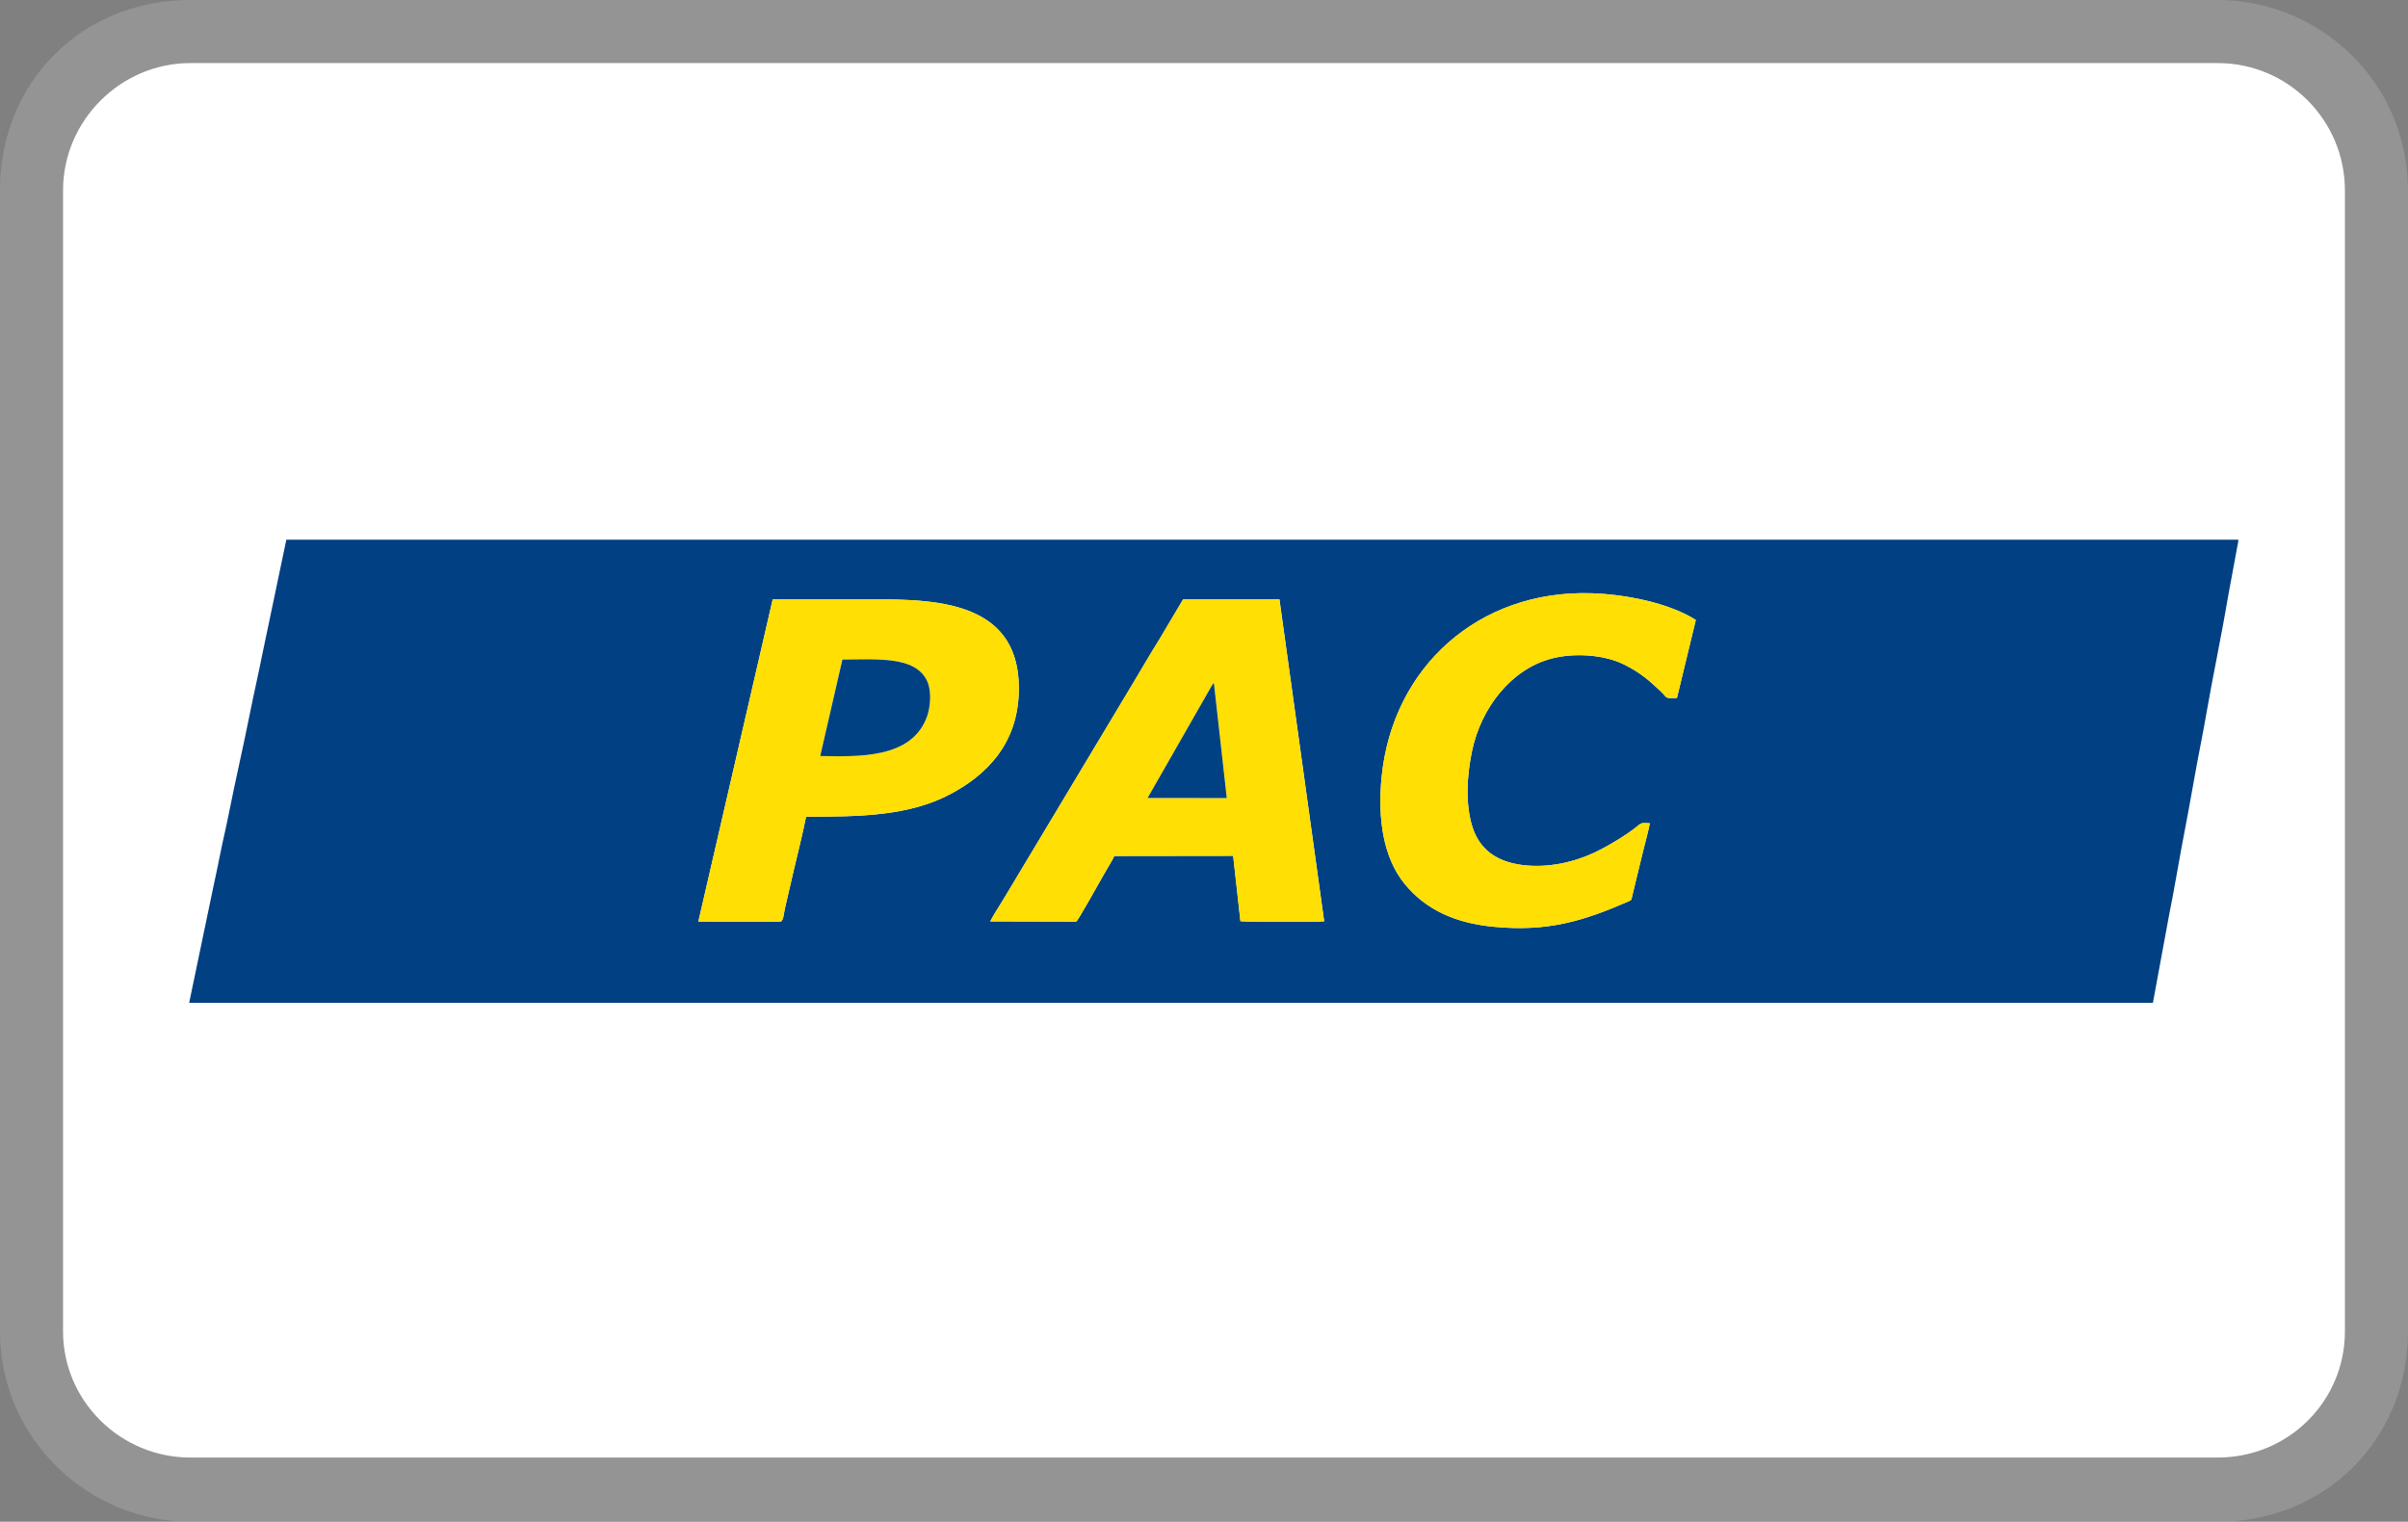
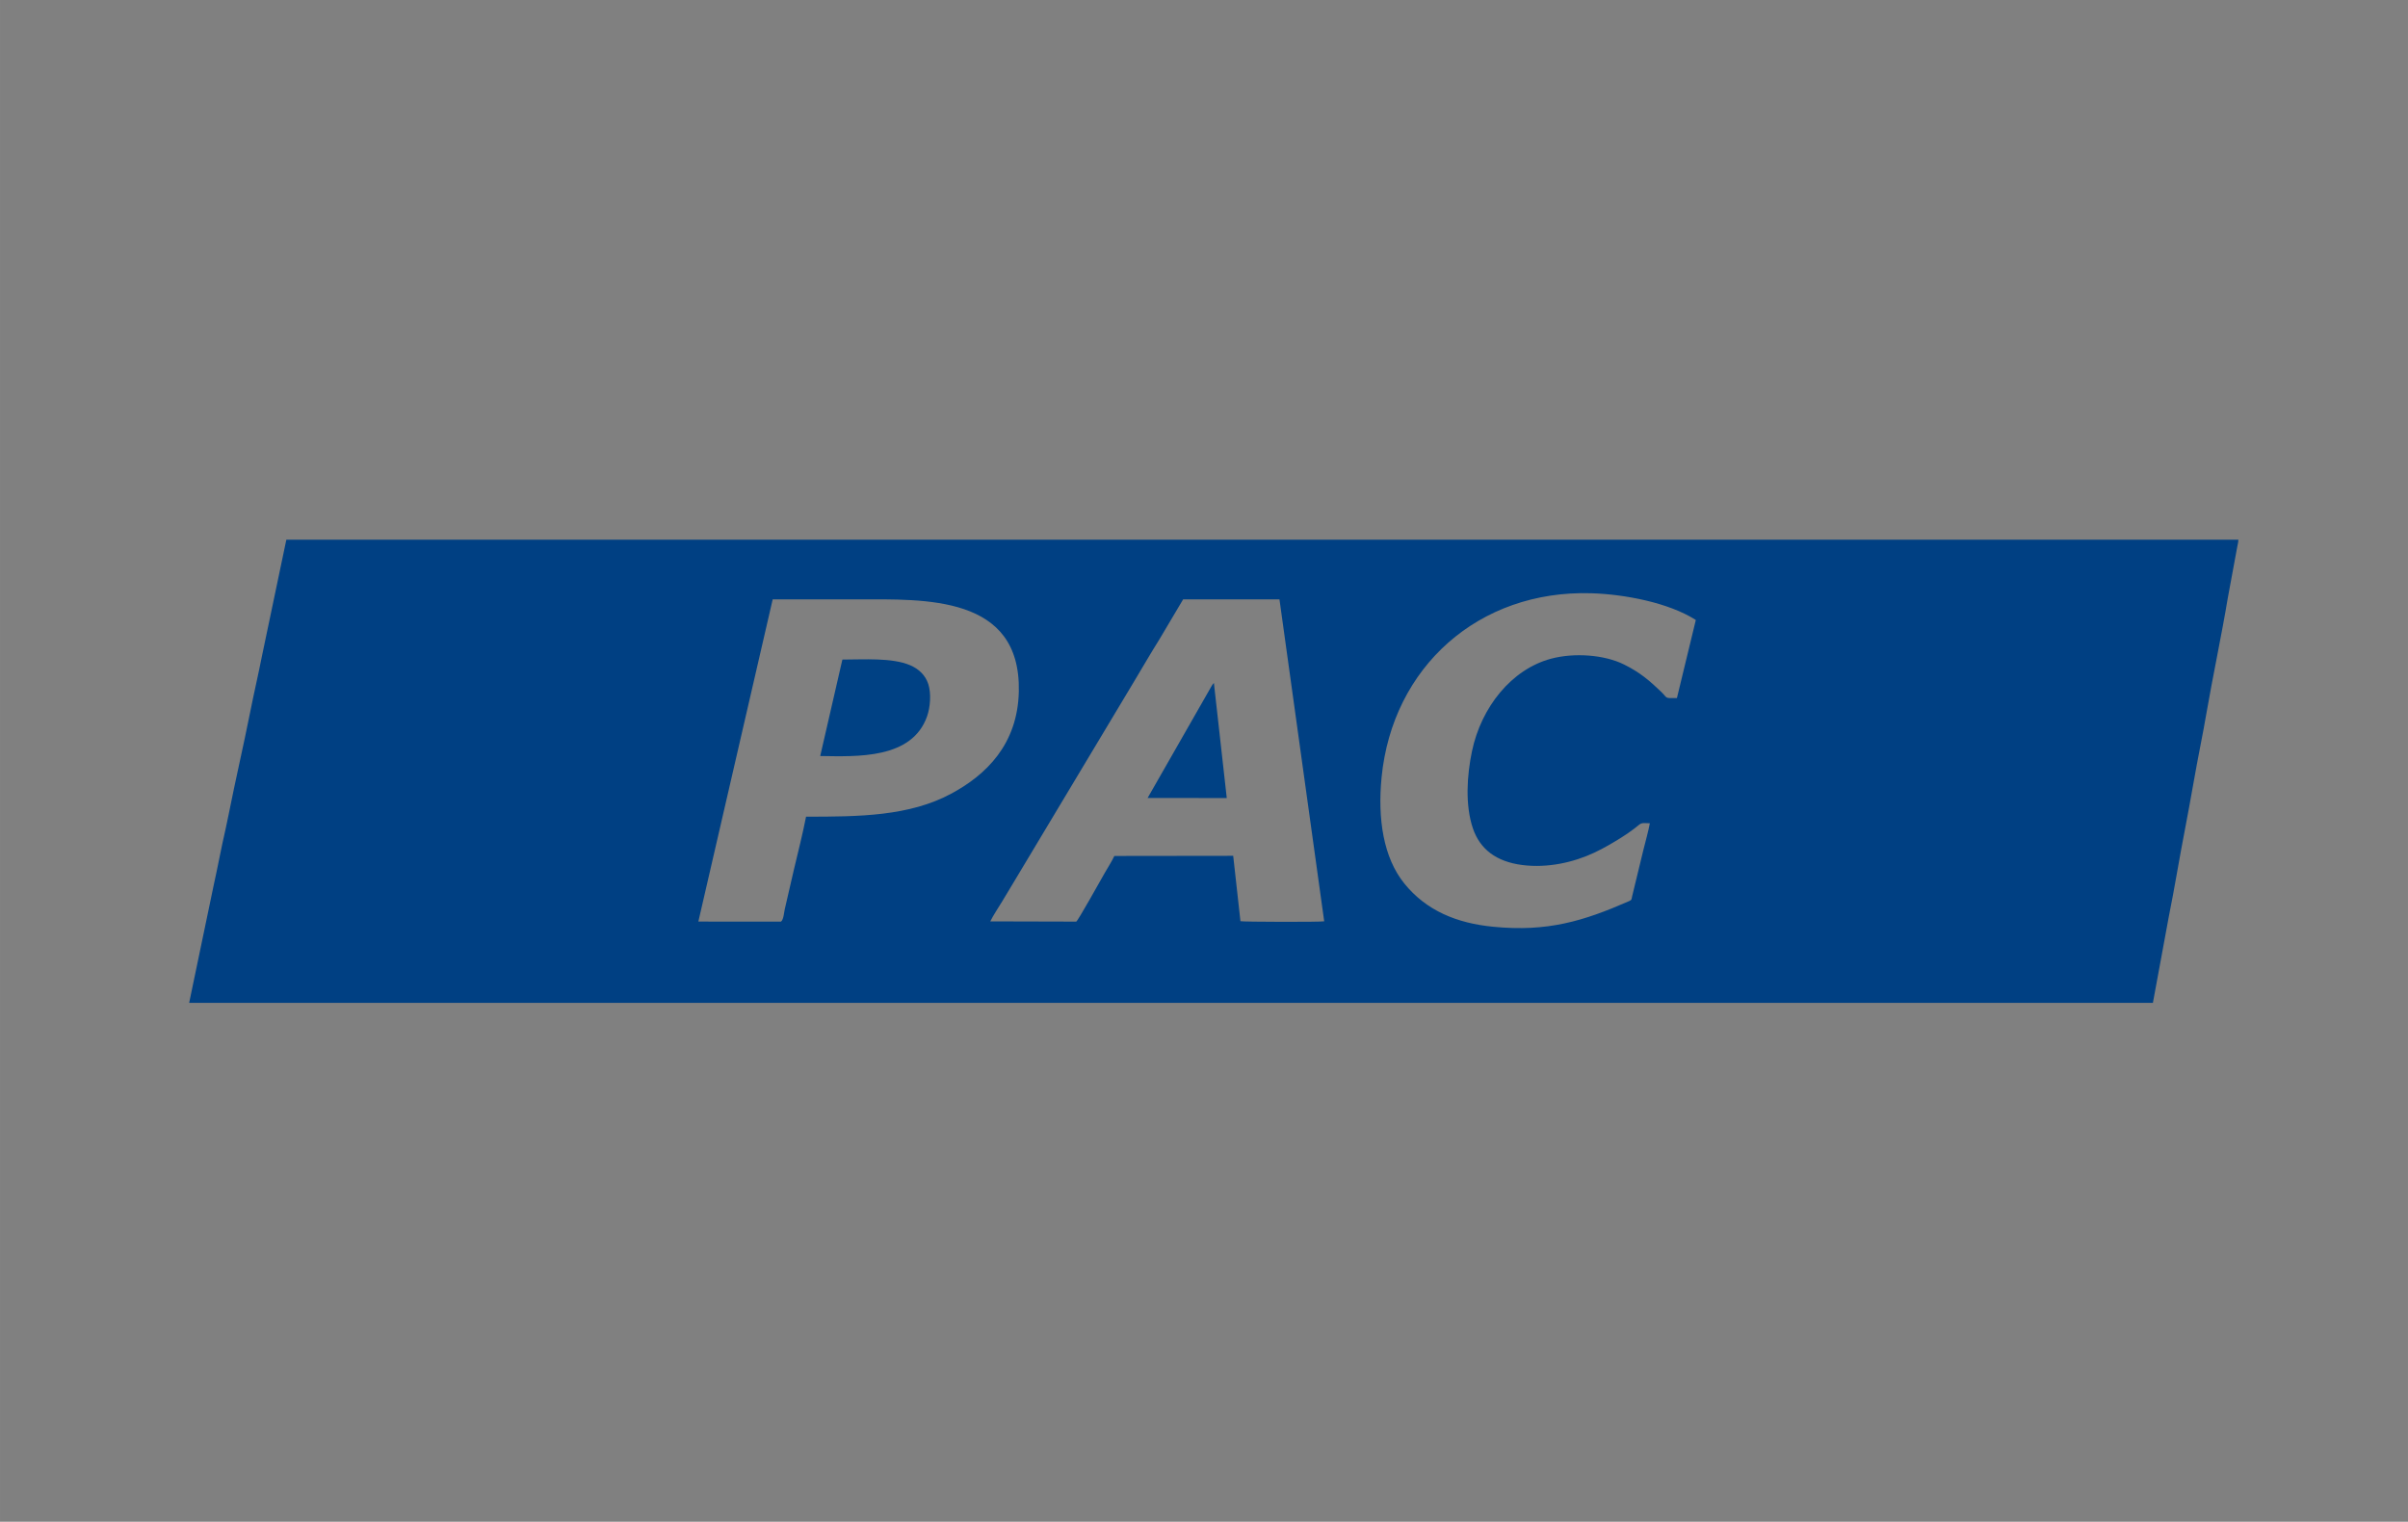
<svg xmlns="http://www.w3.org/2000/svg" xml:space="preserve" width="31.404mm" height="19.844mm" version="1.1" style="shape-rendering:geometricPrecision; text-rendering:geometricPrecision; image-rendering:optimizeQuality; fill-rule:evenodd; clip-rule:evenodd" viewBox="0 0 647.46 409.13">
  <rect x="0" y="0" width="647.46" height="409.13" fill="#808080" stroke="none" />
  <defs>
    <style type="text/css">
   
    .fil2 {fill:#004083}
    .fil4 {fill:#004184}
    .fil3 {fill:#FFDF04}
    .fil1 {fill:white;fill-rule:nonzero}
    .fil0 {fill:#B3B3B3;fill-rule:nonzero;fill-opacity:0.4}
   
  </style>
  </defs>
  <g id="Camada_x0020_1">
    <g id="_1946217735296">
      <g id="_1895082597216">
-         <path class="fil0" d="M596.28 0l-545.11 0c-29.16,0 -51.18,22.02 -51.18,51.18l0 306.77c0,28.86 23.8,51.18 51.18,51.18l545.11 0c29.16,0 51.18,-22.32 51.18,-51.18l0 -306.77c0,-29.16 -23.8,-51.18 -51.18,-51.18z" />
-         <path class="fil1" d="M596.28 16.96c19.04,0 34.22,15.47 34.22,34.22l0 306.77c0,18.75 -15.17,33.92 -34.22,33.92l-545.11 0c-18.75,0 -34.22,-15.17 -34.22,-33.92l0 -306.77c0,-18.75 15.47,-34.22 34.22,-34.22l545.11 0z" />
-       </g>
+         </g>
    </g>
    <g id="_1946217737072">
      <path class="fil2" d="M266.27 247.71c0.79,-1.63 2.19,-3.7 3.2,-5.37 1.1,-1.83 2.14,-3.58 3.25,-5.41l32.46 -54.13c2.18,-3.63 4.24,-7.22 6.5,-10.81l6.44 -10.85 25.9 0 12.03 86.56c-1.1,0.22 -21.88,0.16 -22.52,-0.03l-1.95 -17.58 -31.96 0.04c-0.68,1.47 -1.74,3.09 -2.56,4.53 -1.06,1.84 -7.26,13 -7.69,13.12l-23.08 -0.06zm-58.51 -86.57c7.62,0 15.25,0 22.88,0 17.97,0 43.84,-1.21 43.3,24.74 -0.3,14.39 -8.97,22.52 -18.06,27.44 -11.36,6.16 -24.93,6.25 -39.15,6.25 -0.91,4.62 -2.15,9.56 -3.25,14.16l-2.48 10.74c-0.2,0.84 -0.3,2.82 -1.02,3.31l-22.21 -0.01 19.99 -86.63zm235.85 60.19c-0.44,2.34 -1.16,4.83 -1.74,7.19l-3.01 12.4c-0.2,0.88 -0.07,1.03 -0.85,1.36 -12.24,5.36 -21.91,8.32 -36.56,6.88 -9.79,-0.96 -17.95,-4.34 -23.83,-11.59 -5.67,-6.99 -7.24,-17.44 -6.14,-28.61 2.91,-29.58 26.07,-50.4 56.42,-49.46 8.86,0.27 20.77,2.51 28.07,7.19l-5.08 20.98c-3.5,0.07 -2.42,0.07 -4.23,-1.67 -3.18,-3.04 -5.67,-5.2 -9.98,-7.34 -5.32,-2.65 -13.4,-3.22 -19.61,-1.57 -10.68,2.84 -18.81,13.08 -21.28,24.86 -1.36,6.48 -1.88,14.45 0.22,20.7 1.9,5.65 6.29,9.01 13.26,9.91 6.9,0.89 13.87,-0.73 19.34,-3.29 2.74,-1.28 5.03,-2.66 7.38,-4.12 1.18,-0.74 2.37,-1.56 3.44,-2.38 2.09,-1.62 1.48,-1.54 4.18,-1.43zm-392.76 48.3l528.02 0 4.29 -23.26c1.51,-7.41 2.86,-15.86 4.33,-23.38 1.51,-7.76 2.78,-15.6 4.3,-23.25 0.51,-2.57 0.99,-5.18 1.45,-7.84 1.72,-9.98 4.12,-21.19 5.76,-31.08l2.53 -13.69c0.12,-0.58 0.31,-1.43 0.33,-2.03l-524.87 0 -6.52 31.1c-1.04,5.25 -2.22,10.28 -3.25,15.48 -1.8,9.04 -3.93,18.15 -5.72,27.18 -0.27,1.35 -0.51,2.55 -0.82,3.91 -1.21,5.23 -2.13,10.34 -3.3,15.59l-6.52 31.26z" />
-       <path class="fil3" d="M325.75 184.5c0.08,-0.13 0.24,-0.39 0.31,-0.49l0.34 -0.39 3.46 30.94 -21.28 -0.02 17.18 -30.05zm-59.48 63.22l23.08 0.06c0.44,-0.12 6.64,-11.28 7.69,-13.12 0.82,-1.43 1.88,-3.06 2.56,-4.53l31.96 -0.04 1.95 17.58c0.64,0.2 21.42,0.25 22.52,0.03l-12.03 -86.56 -25.9 -0 -6.44 10.85c-2.27,3.59 -4.32,7.17 -6.5,10.81l-32.46 54.13c-1.1,1.83 -2.15,3.58 -3.25,5.41 -1,1.67 -2.4,3.74 -3.2,5.37z" />
-       <path class="fil3" d="M226.49 177.32c5.74,0 13.35,-0.57 18.24,1.53 2.25,0.96 4.07,2.62 4.86,5.06 0.82,2.54 0.53,6.21 -0.32,8.64 -4.04,11.6 -18.86,10.84 -28.75,10.7l5.96 -25.93zm-38.72 70.45l22.21 0.01c0.72,-0.48 0.82,-2.46 1.02,-3.31l2.48 -10.74c1.11,-4.61 2.34,-9.55 3.25,-14.16 14.22,0 27.79,-0.08 39.15,-6.25 9.08,-4.92 17.76,-13.05 18.06,-27.44 0.54,-25.95 -25.33,-24.74 -43.3,-24.74 -7.63,0 -15.25,0 -22.88,0l-19.99 86.63z" />
-       <path class="fil3" d="M443.61 221.33c-2.7,-0.11 -2.09,-0.19 -4.18,1.43 -1.07,0.83 -2.26,1.65 -3.44,2.38 -2.34,1.46 -4.64,2.83 -7.38,4.12 -5.47,2.56 -12.44,4.19 -19.34,3.29 -6.97,-0.9 -11.36,-4.26 -13.26,-9.91 -2.1,-6.25 -1.58,-14.22 -0.22,-20.7 2.47,-11.78 10.6,-22.02 21.28,-24.86 6.21,-1.65 14.29,-1.08 19.61,1.57 4.31,2.15 6.81,4.3 9.98,7.34 1.81,1.74 0.73,1.74 4.23,1.67l5.08 -20.98c-7.3,-4.68 -19.21,-6.92 -28.07,-7.19 -30.36,-0.94 -53.52,19.89 -56.42,49.46 -1.1,11.17 0.47,21.62 6.14,28.61 5.88,7.25 14.04,10.63 23.83,11.59 14.64,1.44 24.31,-1.52 36.56,-6.88 0.77,-0.34 0.65,-0.49 0.85,-1.36l3.01 -12.4c0.58,-2.35 1.3,-4.84 1.74,-7.19z" />
      <path class="fil4" d="M220.53 203.26c9.88,0.14 24.71,0.89 28.75,-10.7 0.85,-2.43 1.14,-6.1 0.32,-8.64 -0.79,-2.44 -2.61,-4.09 -4.86,-5.06 -4.9,-2.1 -12.5,-1.53 -18.24,-1.53l-5.96 25.93z" />
      <path class="fil4" d="M308.57 214.54l21.28 0.02 -3.46 -30.94 -0.34 0.39c-0.07,0.1 -0.23,0.36 -0.31,0.49l-17.18 30.05z" />
    </g>
  </g>
</svg>